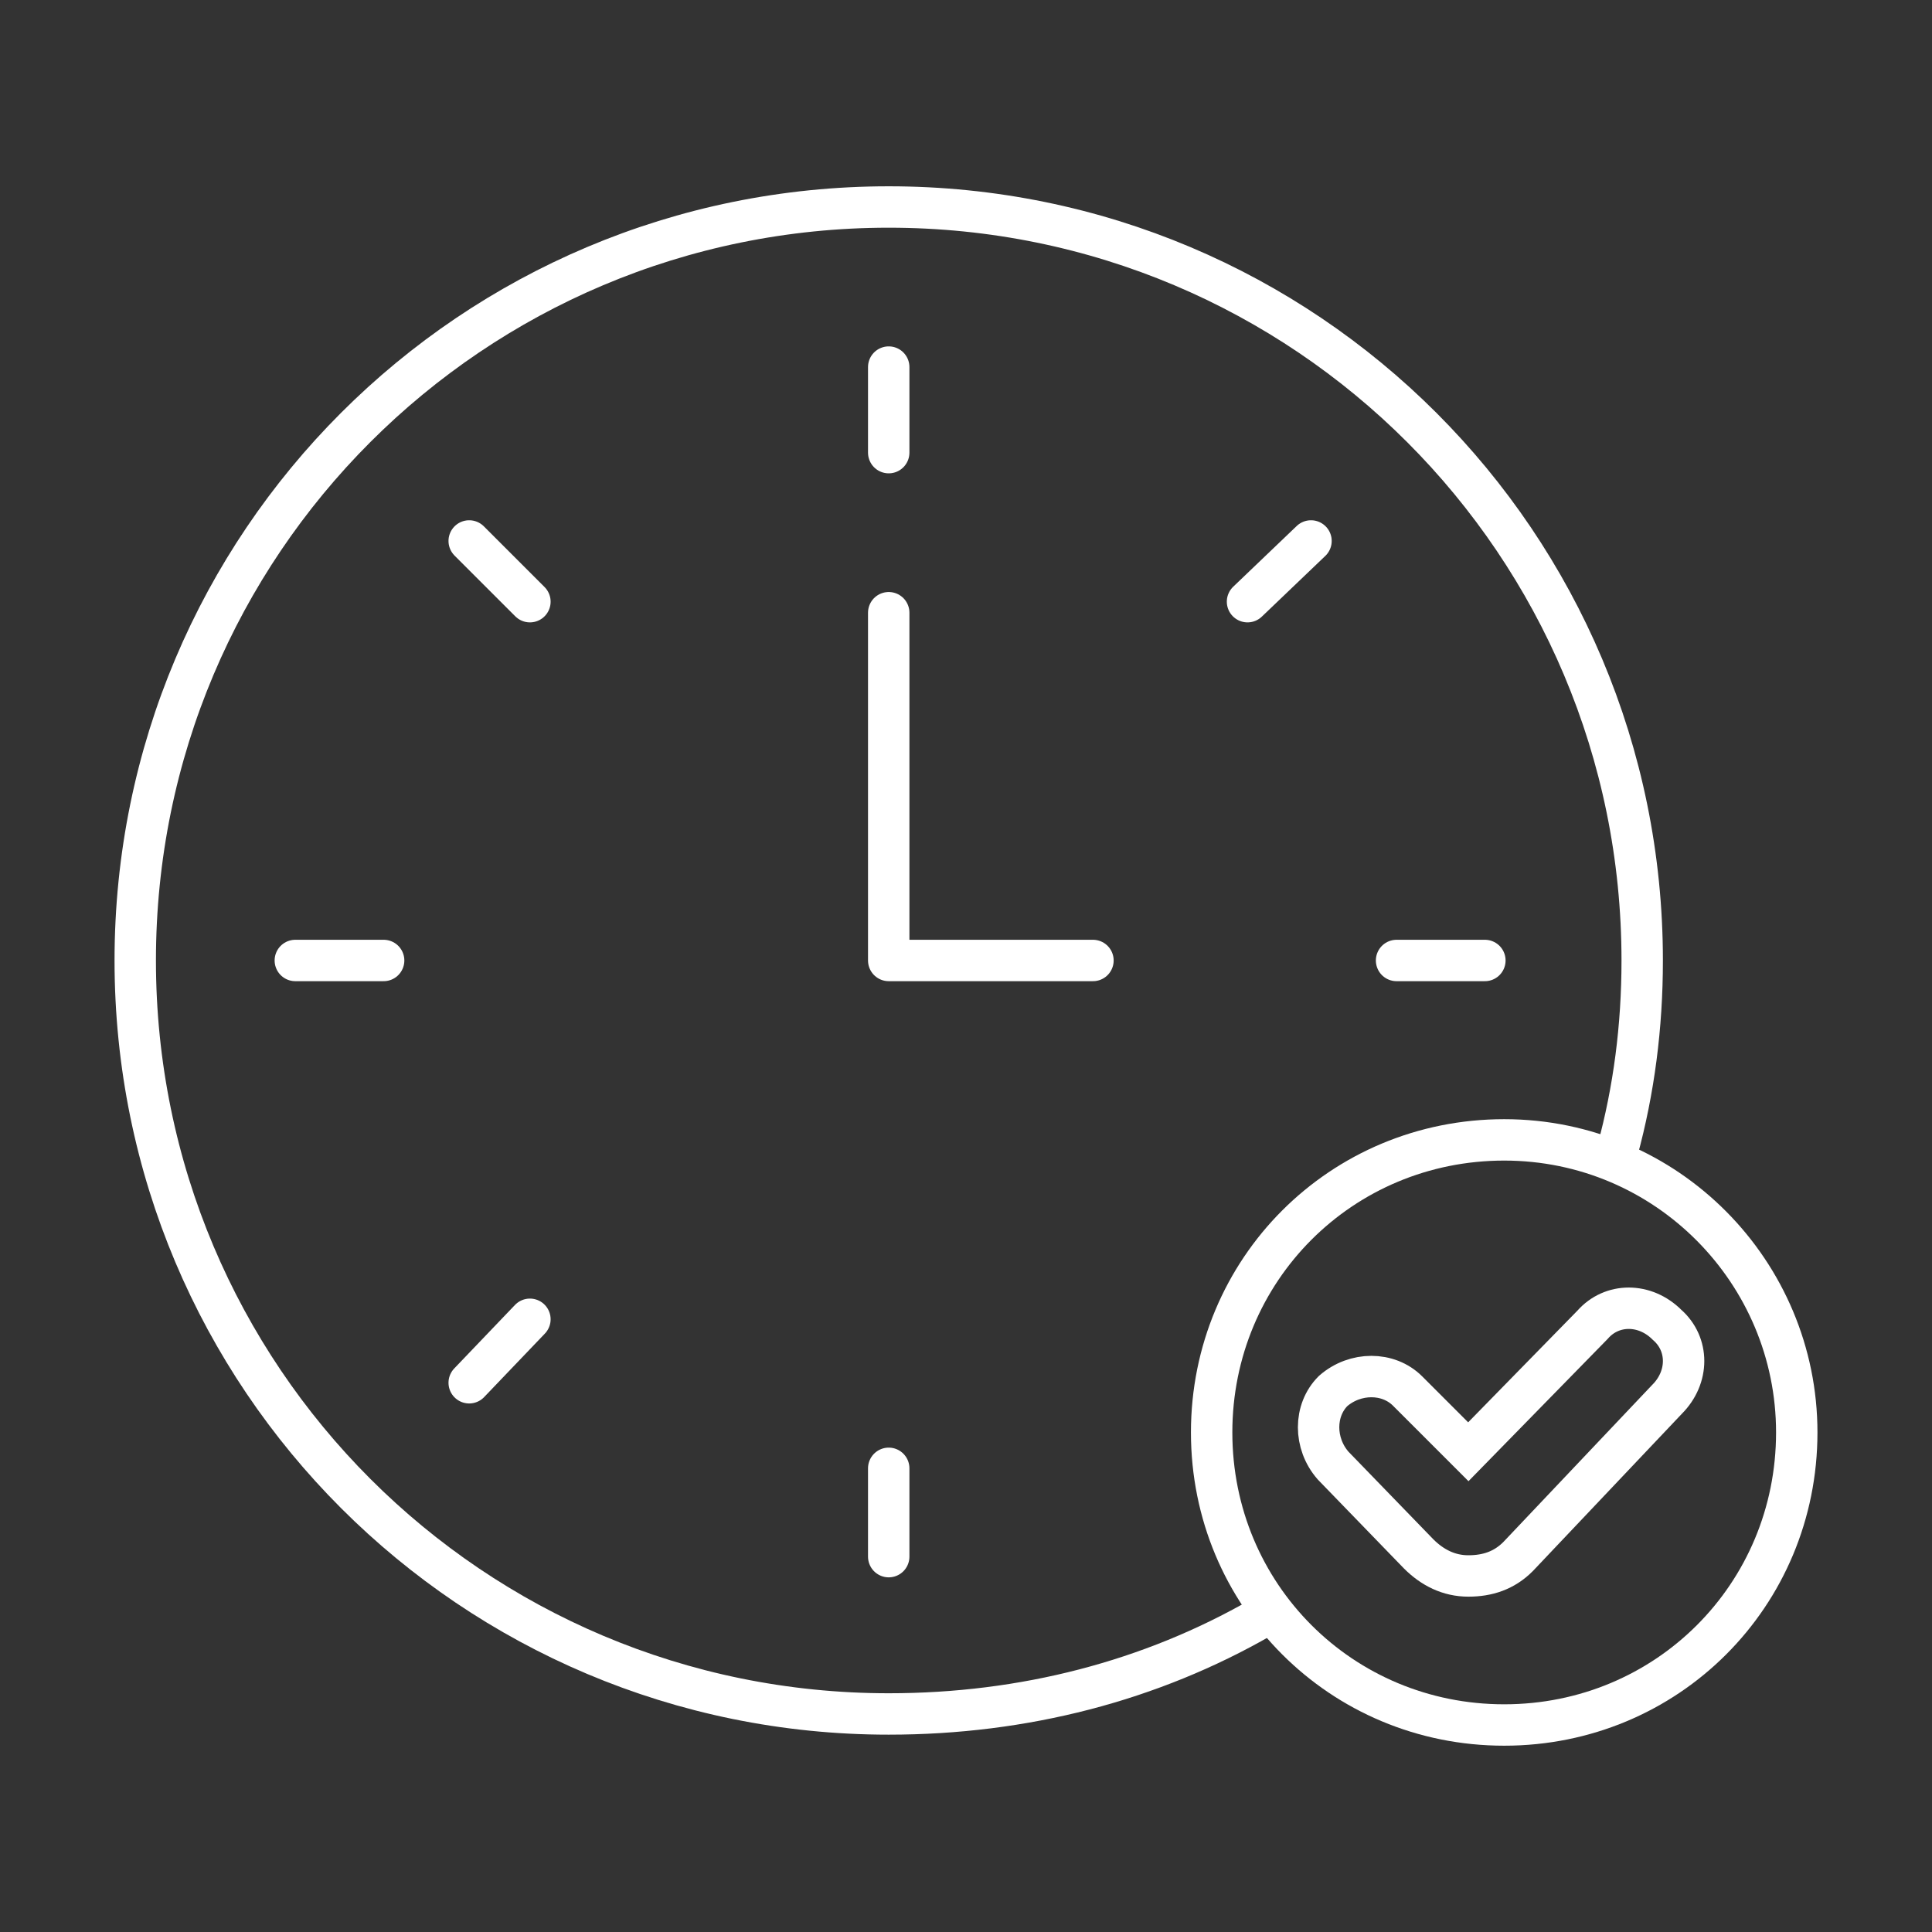
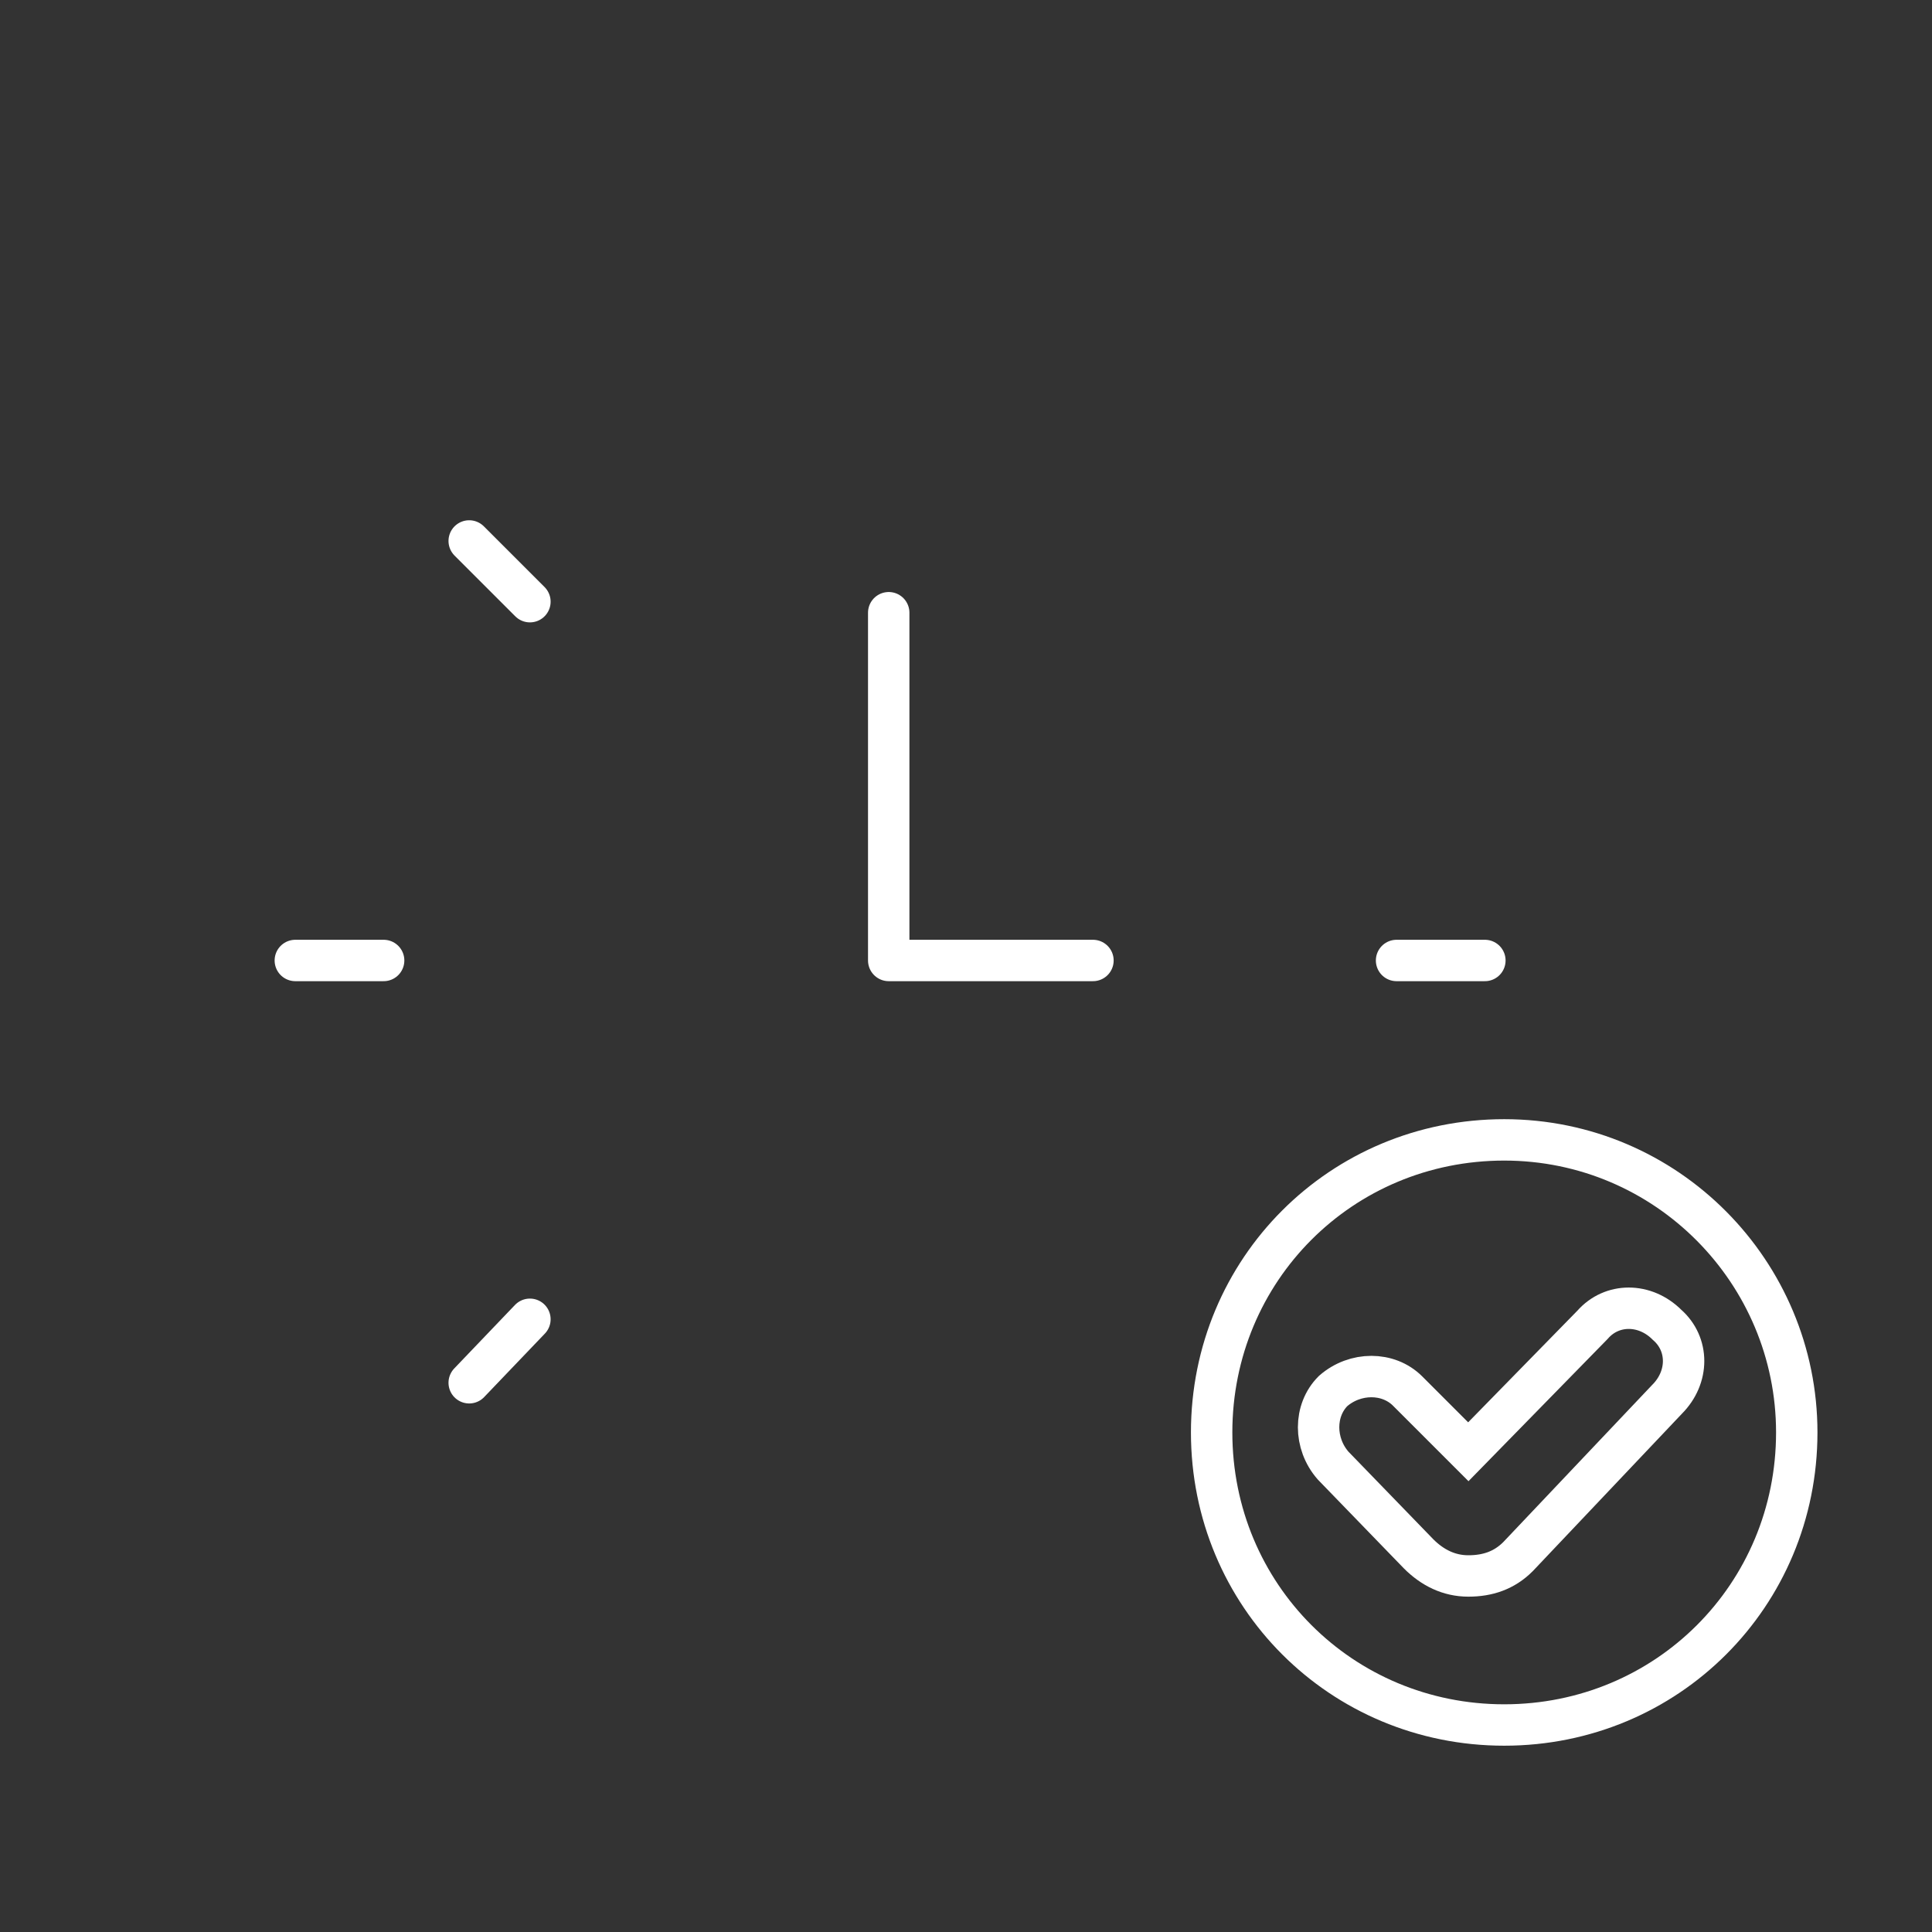
<svg xmlns="http://www.w3.org/2000/svg" version="1.1" id="Capa_1" x="0px" y="0px" viewBox="0 0 70 70" style="enable-background:new 0 0 70 70;" xml:space="preserve">
  <rect x="0" y="0" width="70" height="70" fill="#333333" stroke="none" />
  <style type="text/css">
	.st0{fill:none;stroke:#FFFFFF;stroke-width:1.5;stroke-miterlimit:10;}
	.st1{fill:none;stroke:#FFFFFF;stroke-width:1.5;stroke-linecap:round;stroke-linejoin:round;stroke-miterlimit:10;}
</style>
  <g>
    <g>
-       <path class="st0" d="M45.7,58.6c-4,2.3-8.6,3.5-13.5,3.5c-15.1,0-27.3-12.2-27.3-27.3S17.1,7.5,32.2,7.5    c15.1,0,27.3,12.2,27.3,27.3c0,2.4-0.3,4.7-0.9,6.9" />
      <path class="st0" d="M65.1,51.9c0,5.9-4.7,10.6-10.6,10.6c-5.9,0-10.6-4.7-10.6-10.6c0-5.9,4.7-10.6,10.6-10.6    C60.4,41.3,65.1,46.1,65.1,51.9z" />
      <path class="st0" d="M53.2,57.1c-0.7,0-1.3-0.3-1.8-0.8l-3.1-3.2c-0.7-0.8-0.7-2,0-2.7c0.8-0.7,2-0.7,2.7,0l2.2,2.2l4.5-4.6    c0.7-0.8,1.9-0.8,2.7,0c0.8,0.7,0.8,1.9,0,2.7L55,56.4C54.5,56.9,53.9,57.1,53.2,57.1C53.2,57.1,53.2,57.1,53.2,57.1z" />
    </g>
-     <line class="st1" x1="32.2" y1="13.3" x2="32.2" y2="16.4" />
-     <line class="st1" x1="32.2" y1="53.2" x2="32.2" y2="56.4" />
-     <line class="st1" x1="47.5" y1="19.6" x2="45.2" y2="21.8" />
    <line class="st1" x1="19.2" y1="47.8" x2="17" y2="50.1" />
    <line class="st1" x1="17" y1="19.6" x2="19.2" y2="21.8" />
    <line class="st1" x1="53.8" y1="34.8" x2="50.6" y2="34.8" />
    <line class="st1" x1="13.9" y1="34.8" x2="10.7" y2="34.8" />
    <g>
      <polyline class="st1" points="32.2,22.2 32.2,34.8 39.6,34.8   " />
    </g>
  </g>
</svg>